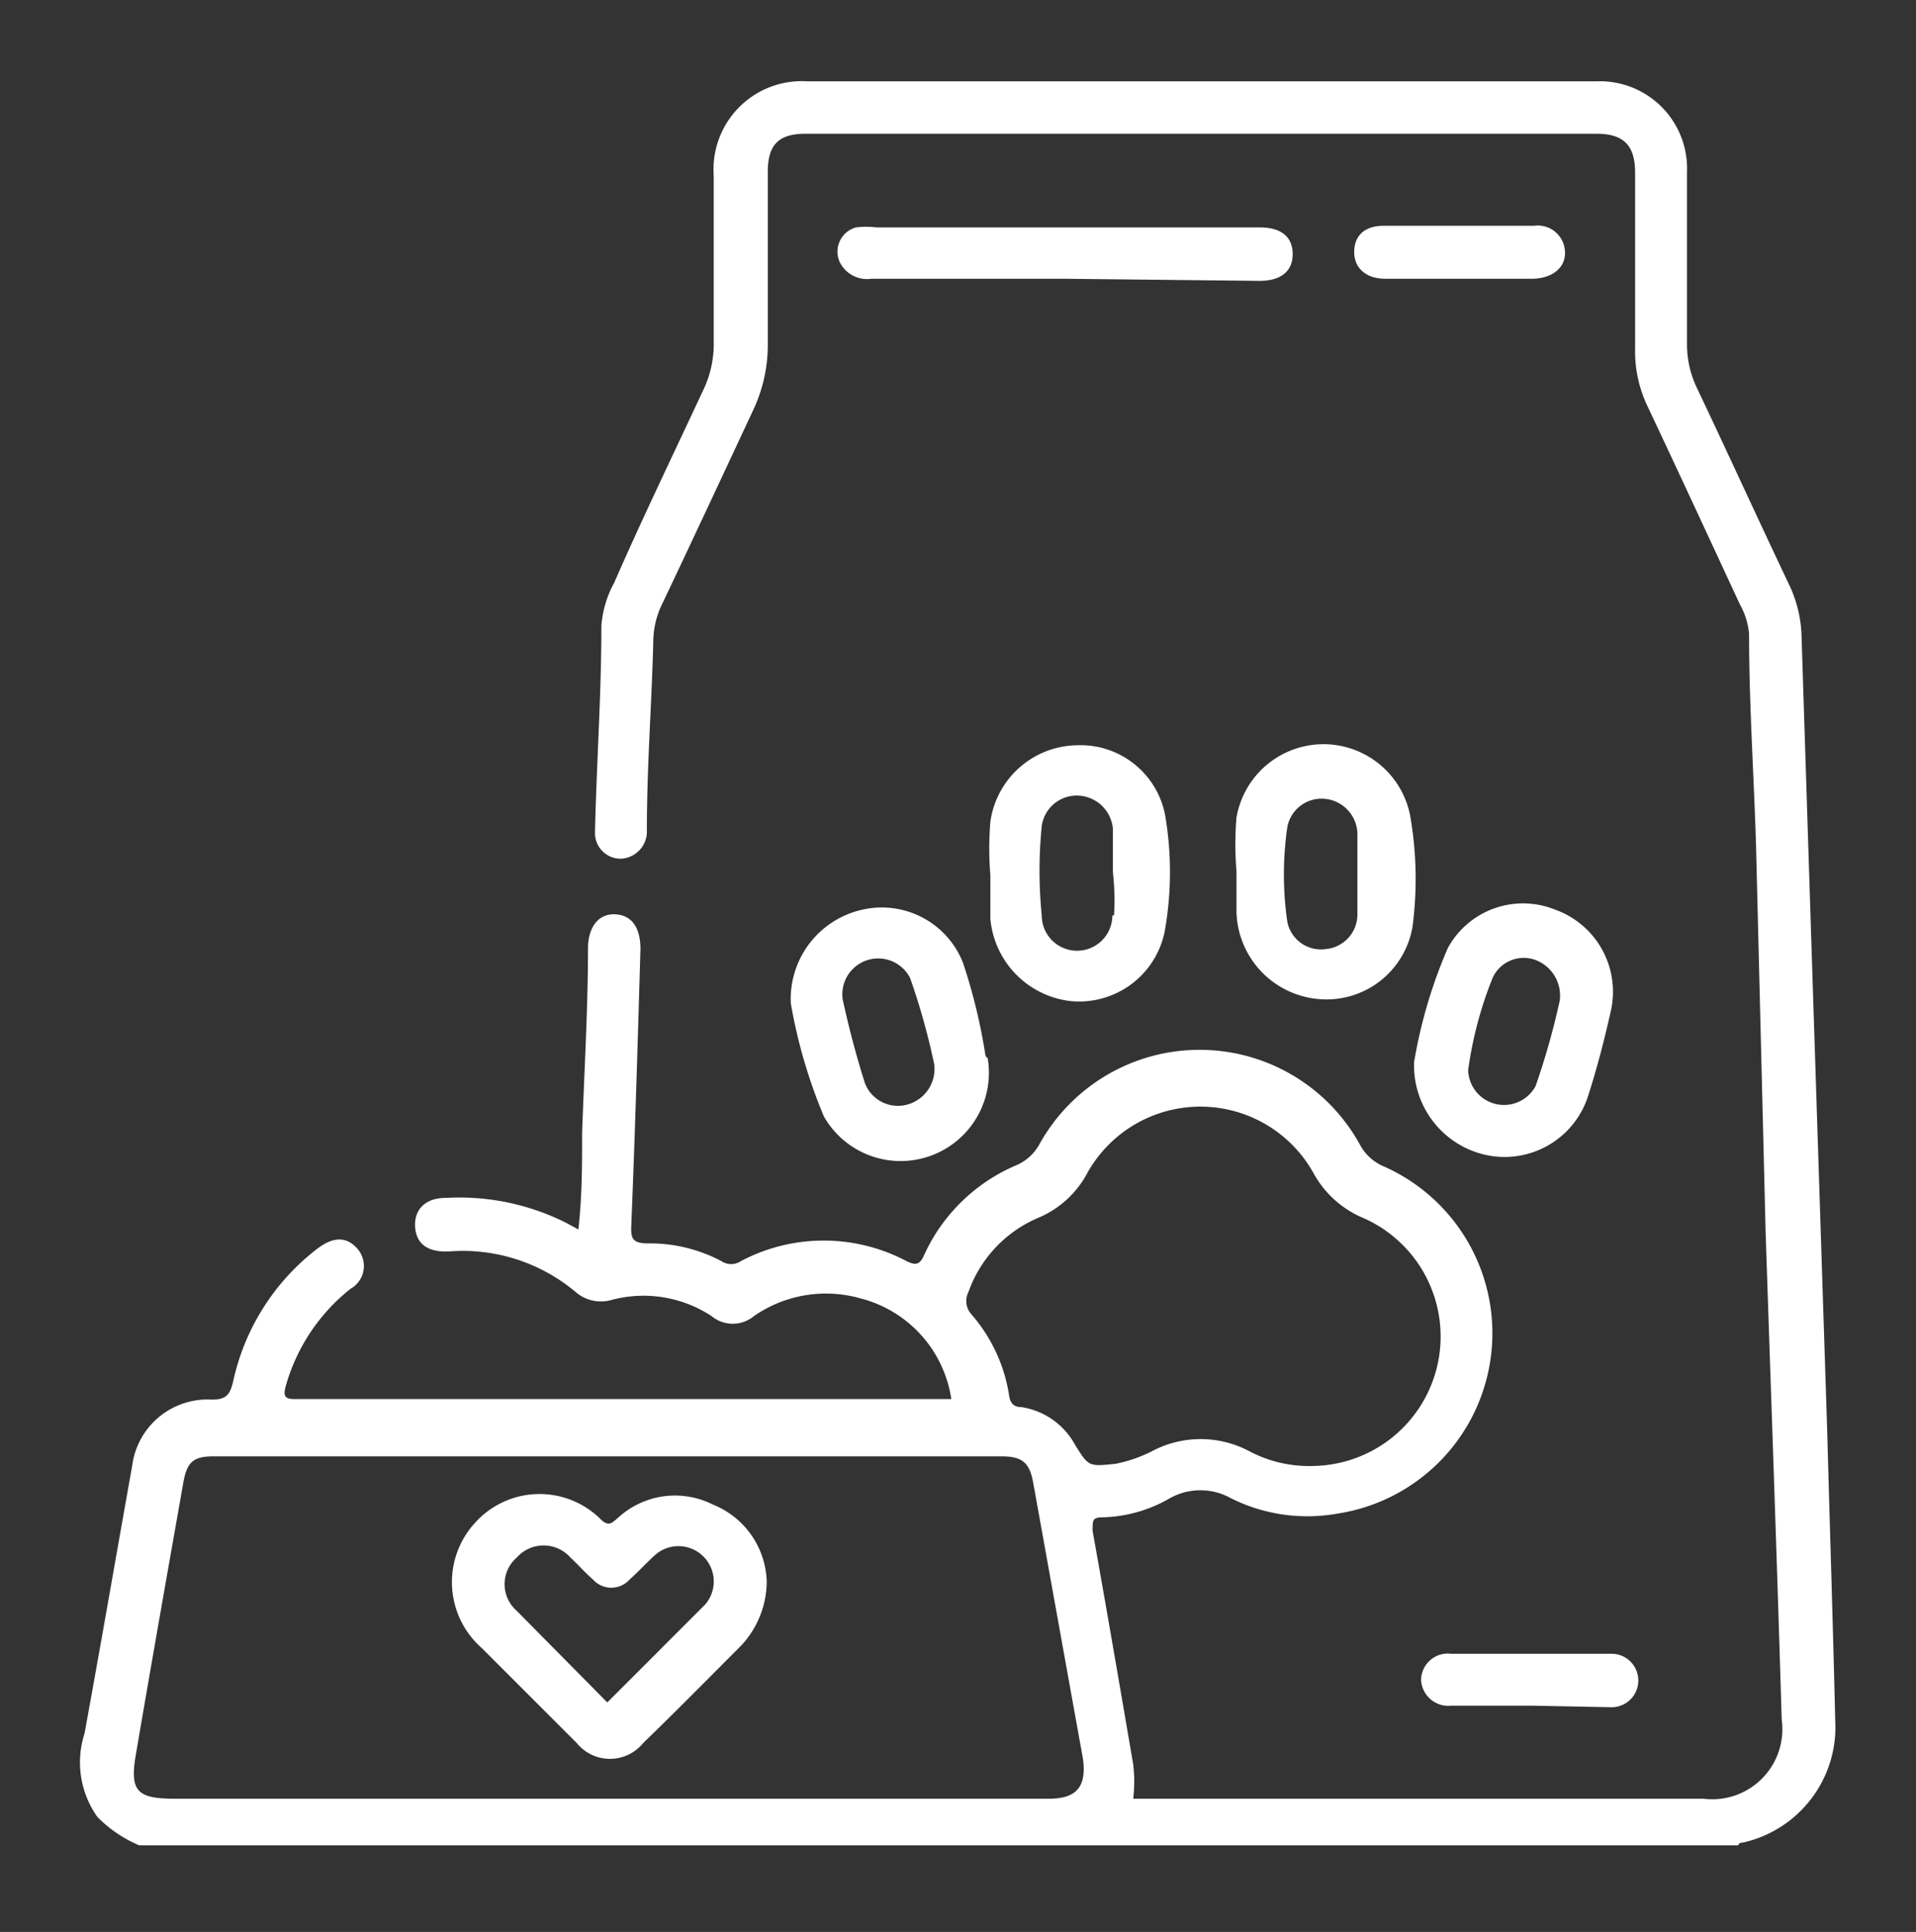
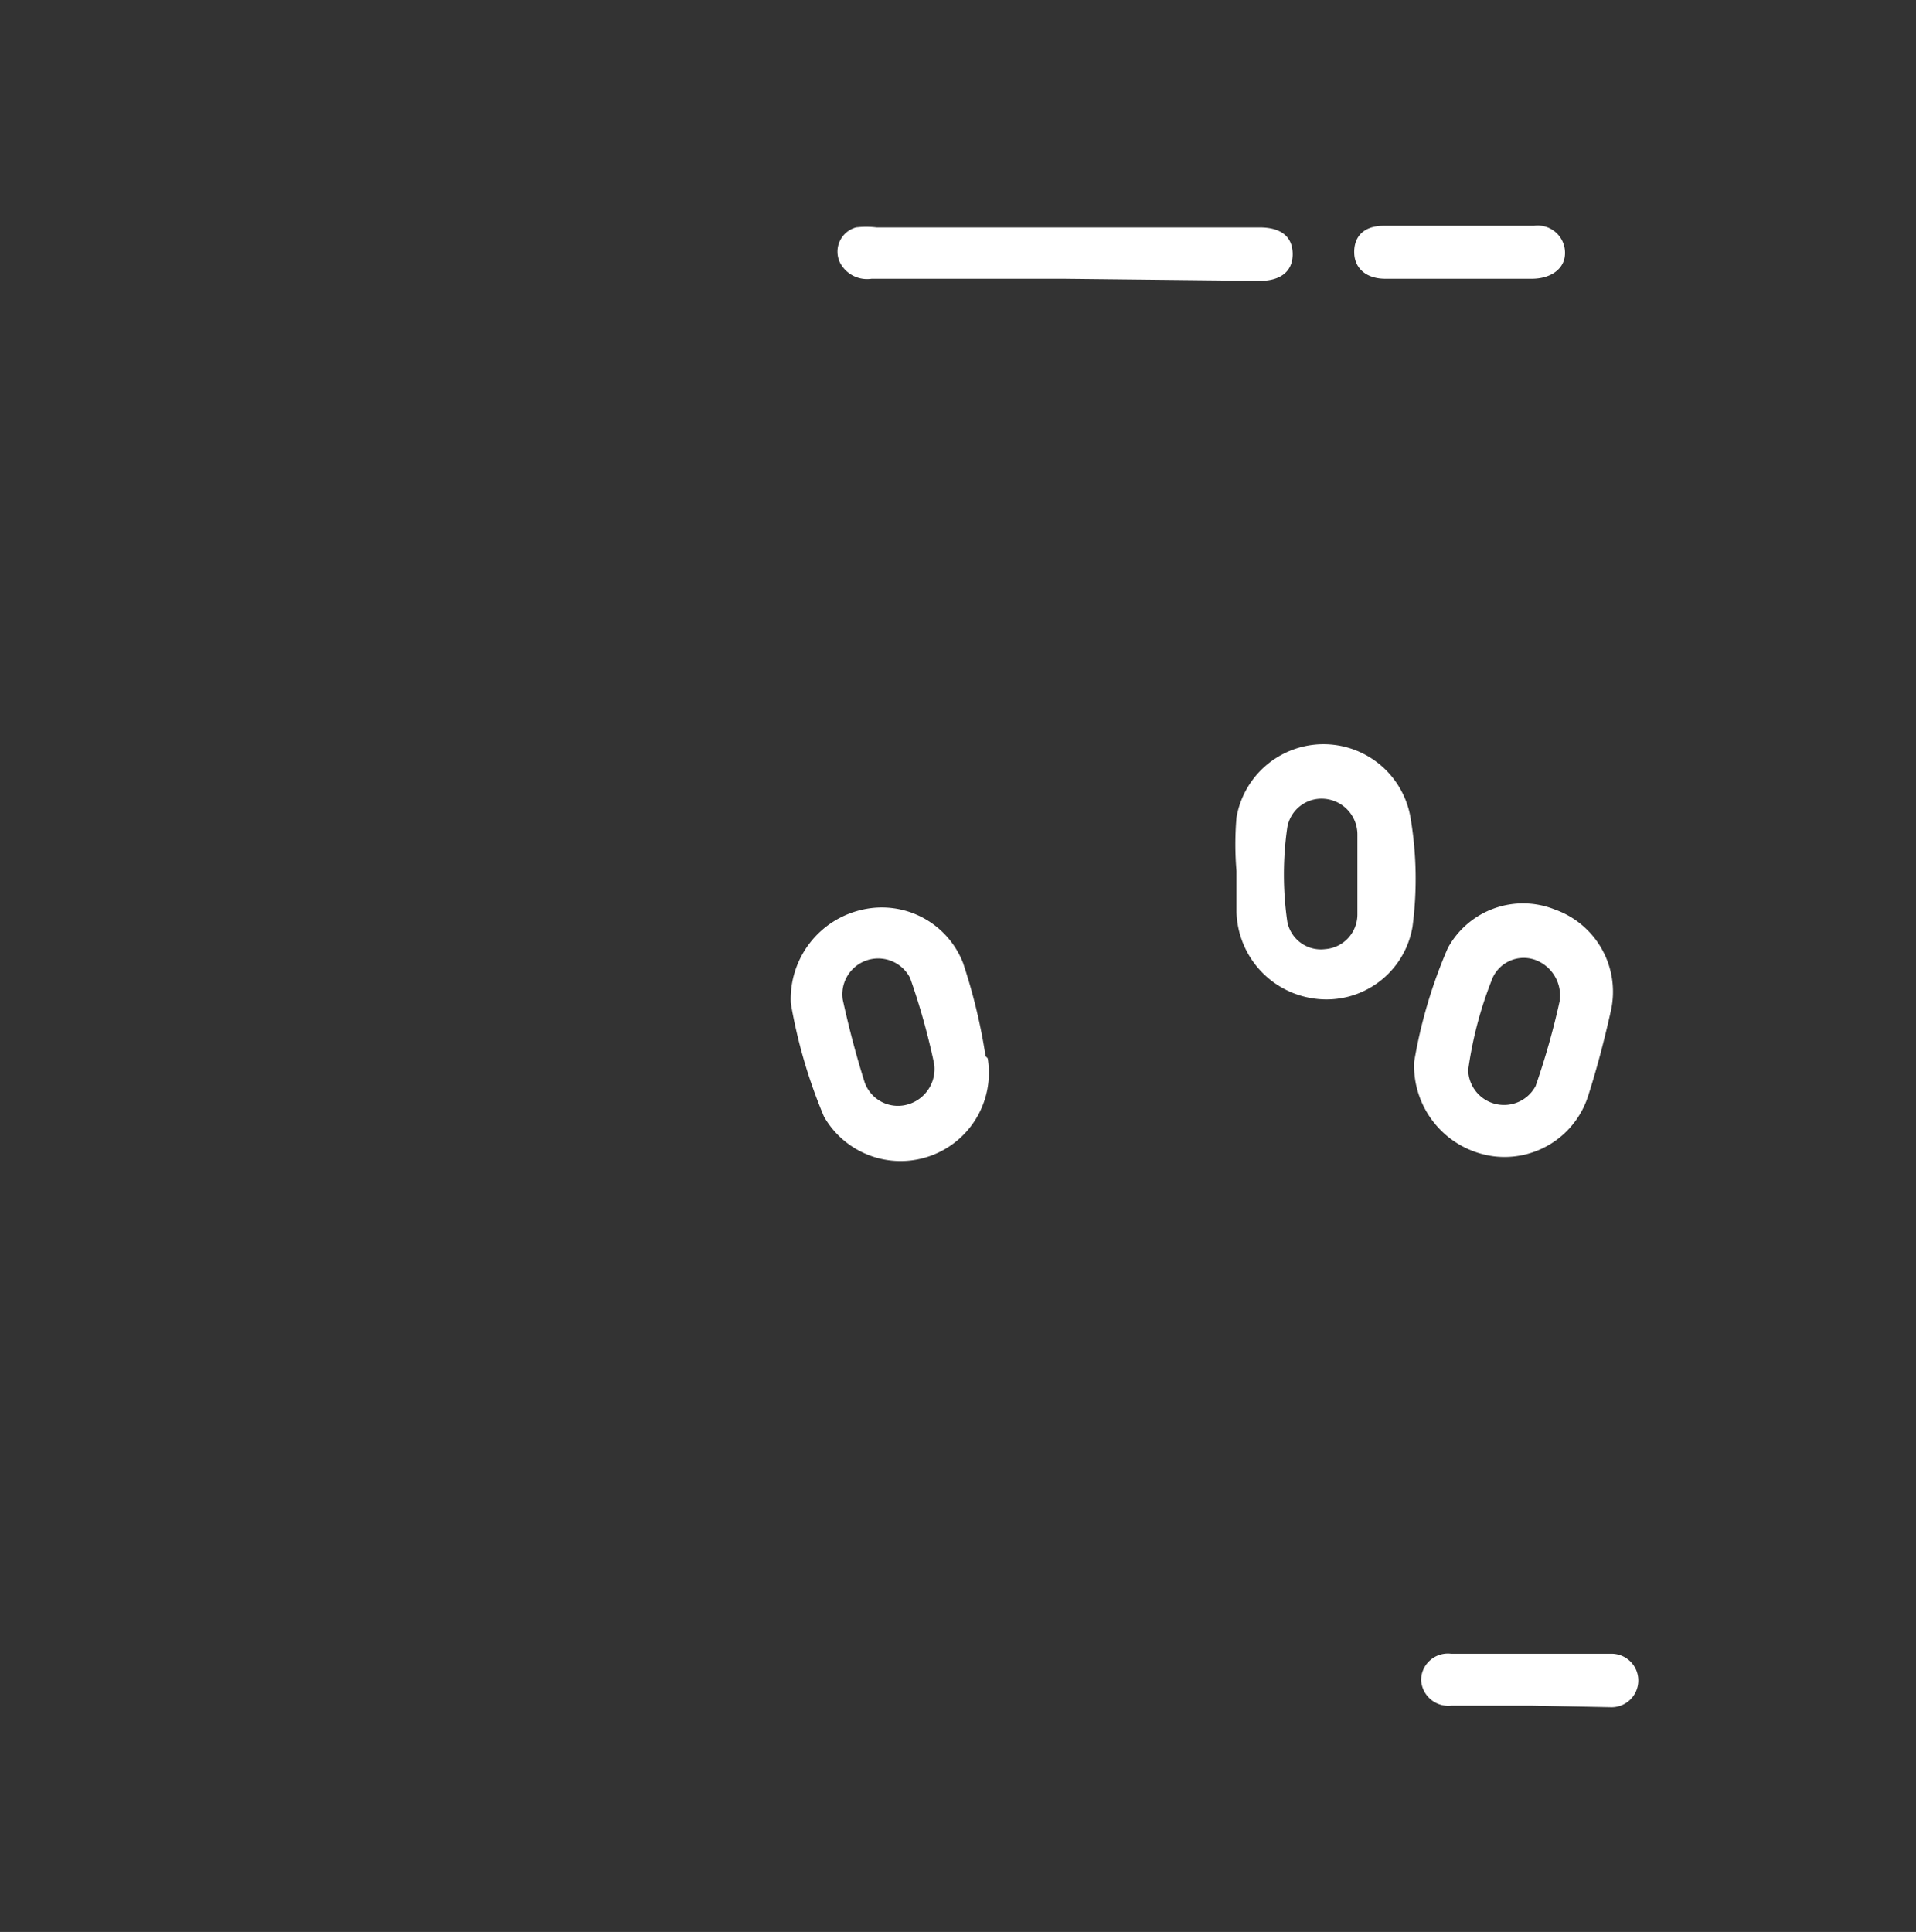
<svg xmlns="http://www.w3.org/2000/svg" id="Capa_1" data-name="Capa 1" viewBox="0 0 35.81 36.11">
  <rect x="0" y="0" width="35.81" height="36.11" fill="#333333" stroke="none" />
  <path d="M19.87,5.21H16.29a.57.57,0,0,1-.59-.3A.47.47,0,0,1,16,4.25a1.63,1.63,0,0,1,.38,0h7.16c.41,0,.62.18.62.5s-.22.5-.62.5Z" style="fill:#fff" />
  <path d="M27.28,5.21H25.89c-.36,0-.58-.2-.58-.5s.19-.49.55-.49h2.81a.51.51,0,0,1,.58.51c0,.29-.26.48-.62.48Z" style="fill:#fff" />
  <path d="M28.61,31.88H27.13a.51.51,0,0,1-.57-.48.5.5,0,0,1,.56-.49h3a.49.49,0,1,1,0,1Z" style="fill:#fff" />
-   <path d="M34.15,26.74l-.3-9.26-.18-5.62a2.38,2.38,0,0,0-.24-.95c-.58-1.22-1.14-2.45-1.72-3.67a1.87,1.87,0,0,1-.18-.8c0-1.08,0-2.16,0-3.23a1.63,1.63,0,0,0-1.69-1.69q-7.38,0-14.75,0a1.65,1.65,0,0,0-1.75,1.77c0,1,0,2.09,0,3.13a2,2,0,0,1-.21.9C12.58,8.5,12,9.7,11.48,10.89a2,2,0,0,0-.24.8c0,1.29-.09,2.58-.12,3.87a.48.48,0,0,0,.49.49.51.51,0,0,0,.48-.54c0-1.18.09-2.35.12-3.52a1.61,1.61,0,0,1,.17-.71c.57-1.2,1.13-2.4,1.69-3.6a2.85,2.85,0,0,0,.28-1.25c0-1.07,0-2.15,0-3.22,0-.5.2-.71.7-.71H29.84c.51,0,.72.22.72.73V6.52a2.38,2.38,0,0,0,.24,1.09c.58,1.23,1.15,2.46,1.72,3.69a1.36,1.36,0,0,1,.17.55c0,1.31.09,2.63.13,3.94L33,23.05c.1,3,.21,6.06.3,9.09a1.31,1.31,0,0,1-1.46,1.48H21.48c-.1,0-.21,0-.3,0a2.75,2.75,0,0,0,0-.64c-.25-1.46-.5-2.92-.76-4.37,0-.2,0-.25.19-.25A2.62,2.62,0,0,0,21.87,28,1.17,1.17,0,0,1,23,28a3.19,3.19,0,0,0,2,.29,3.41,3.41,0,0,0,.86-6.49.9.9,0,0,1-.44-.4,3.42,3.42,0,0,0-6,0,.9.9,0,0,1-.45.39,3.32,3.32,0,0,0-1.69,1.65c-.08.18-.14.23-.34.13a3.31,3.31,0,0,0-3.09,0,.33.33,0,0,1-.37,0,2.86,2.86,0,0,0-1.37-.33c-.32,0-.32-.12-.31-.37.07-1.71.12-3.42.17-5.13,0-.4-.16-.63-.46-.65s-.5.2-.52.59c0,1.17-.07,2.33-.11,3.49,0,.59,0,1.18-.07,1.81l-.24-.13a4.45,4.45,0,0,0-2.24-.46c-.4,0-.6.24-.57.56s.26.46.64.44a3.28,3.28,0,0,1,2.36.76.72.72,0,0,0,.66.15,2.31,2.31,0,0,1,1.88.3.62.62,0,0,0,.79,0,2.36,2.36,0,0,1,2-.33,2.29,2.29,0,0,1,1.69,1.88H5.5c-.2,0-.2-.08-.16-.24a3.54,3.54,0,0,1,1.21-1.82.49.49,0,0,0,.13-.75c-.2-.23-.45-.23-.75,0a4.26,4.26,0,0,0-1.57,2.47c-.06.25-.12.35-.4.35a1.42,1.42,0,0,0-1.49,1.24c-.3,1.68-.59,3.36-.89,5a1.76,1.76,0,0,0,.24,1.56,2.4,2.4,0,0,0,.78.53H32.49s0-.05.08-.05a2.21,2.21,0,0,0,1.73-2.29C34.26,30.41,34.2,28.57,34.15,26.74ZM19.6,33.62H3.27c-.71,0-.85-.14-.73-.83.29-1.7.59-3.4.89-5.1.07-.37.19-.47.57-.47H18.71c.39,0,.53.11.6.49L20,31.54l.24,1.33C20.31,33.39,20.13,33.62,19.6,33.62ZM20.09,27a1.38,1.38,0,0,0-1-.7c-.13,0-.21-.06-.23-.22a3,3,0,0,0-.71-1.52.37.37,0,0,1-.05-.41,2.36,2.36,0,0,1,1.31-1.39,1.85,1.85,0,0,0,.92-.85,2.42,2.42,0,0,1,4.21,0,1.9,1.9,0,0,0,.95.86,2.42,2.42,0,0,1-.93,4.63,2.39,2.39,0,0,1-1.2-.27,1.94,1.94,0,0,0-1.84,0,2.66,2.66,0,0,1-.67.23C20.35,27.41,20.35,27.42,20.09,27Z" style="fill:#fff" />
-   <path d="M21.79,15.32a1.61,1.61,0,0,0-1.67-1.39,1.66,1.66,0,0,0-1.61,1.43,6.14,6.14,0,0,0,0,1h0c0,.27,0,.54,0,.81A1.7,1.7,0,0,0,20,18.71a1.63,1.63,0,0,0,1.77-1.31A6.31,6.31,0,0,0,21.79,15.32Zm-1,1.79a.66.66,0,0,1-1.32,0,8.47,8.47,0,0,1,0-1.67.66.66,0,0,1,.67-.57.68.68,0,0,1,.66.62s0,.07,0,.1v.71h0C20.83,16.59,20.84,16.85,20.82,17.11Z" style="fill:#fff" />
  <path d="M18.42,19.74A10.59,10.59,0,0,0,18,18a1.63,1.63,0,0,0-1.87-1,1.71,1.71,0,0,0-1.35,1.75,9.68,9.68,0,0,0,.62,2.12,1.65,1.65,0,0,0,3.06-1.09Zm-1.48.91a.66.66,0,0,1-.78-.42c-.16-.51-.29-1-.41-1.55a.67.67,0,0,1,1.26-.4,12.72,12.72,0,0,1,.45,1.61A.69.69,0,0,1,16.94,20.65Z" style="fill:#fff" />
  <path d="M29.06,17a1.6,1.6,0,0,0-2,.72,9.14,9.14,0,0,0-.63,2.13,1.71,1.71,0,0,0,1.47,1.76,1.64,1.64,0,0,0,1.78-1.12c.17-.53.31-1.07.43-1.61A1.63,1.63,0,0,0,29.06,17ZM28.7,20.3a.67.67,0,0,1-1.26-.3,7.24,7.24,0,0,1,.46-1.73.64.64,0,0,1,.79-.33.71.71,0,0,1,.46.77A13.78,13.78,0,0,1,28.7,20.3Z" style="fill:#fff" />
  <path d="M26.37,15.33a1.65,1.65,0,0,0-3.26-.05,5.91,5.91,0,0,0,0,1h0v.77a1.68,1.68,0,0,0,1.5,1.62,1.63,1.63,0,0,0,1.79-1.35A6.84,6.84,0,0,0,26.37,15.33Zm-1,1c0,.26,0,.52,0,.77a.65.65,0,0,1-.6.64.64.64,0,0,1-.71-.51,6.17,6.17,0,0,1,0-1.77.65.65,0,0,1,.69-.53.67.67,0,0,1,.62.66c0,.25,0,.5,0,.74Z" style="fill:#fff" />
-   <path d="M13.32,28.12a1.57,1.57,0,0,0-1.77.25c-.12.1-.18.18-.35,0a1.62,1.62,0,0,0-2.31.08A1.64,1.64,0,0,0,9,30.8l1.78,1.78a.8.8,0,0,0,1.24,0c.61-.59,1.21-1.2,1.81-1.8a1.76,1.76,0,0,0,.5-1.22A1.6,1.6,0,0,0,13.32,28.12Zm-.2,1.93-1.77,1.77L9.66,30.11a.66.66,0,0,1,0-1,.67.67,0,0,1,1,0c.15.14.27.28.42.41a.46.46,0,0,0,.69,0c.17-.15.32-.32.49-.47a.66.66,0,0,1,.92.94Z" style="fill:#fff" />
</svg>